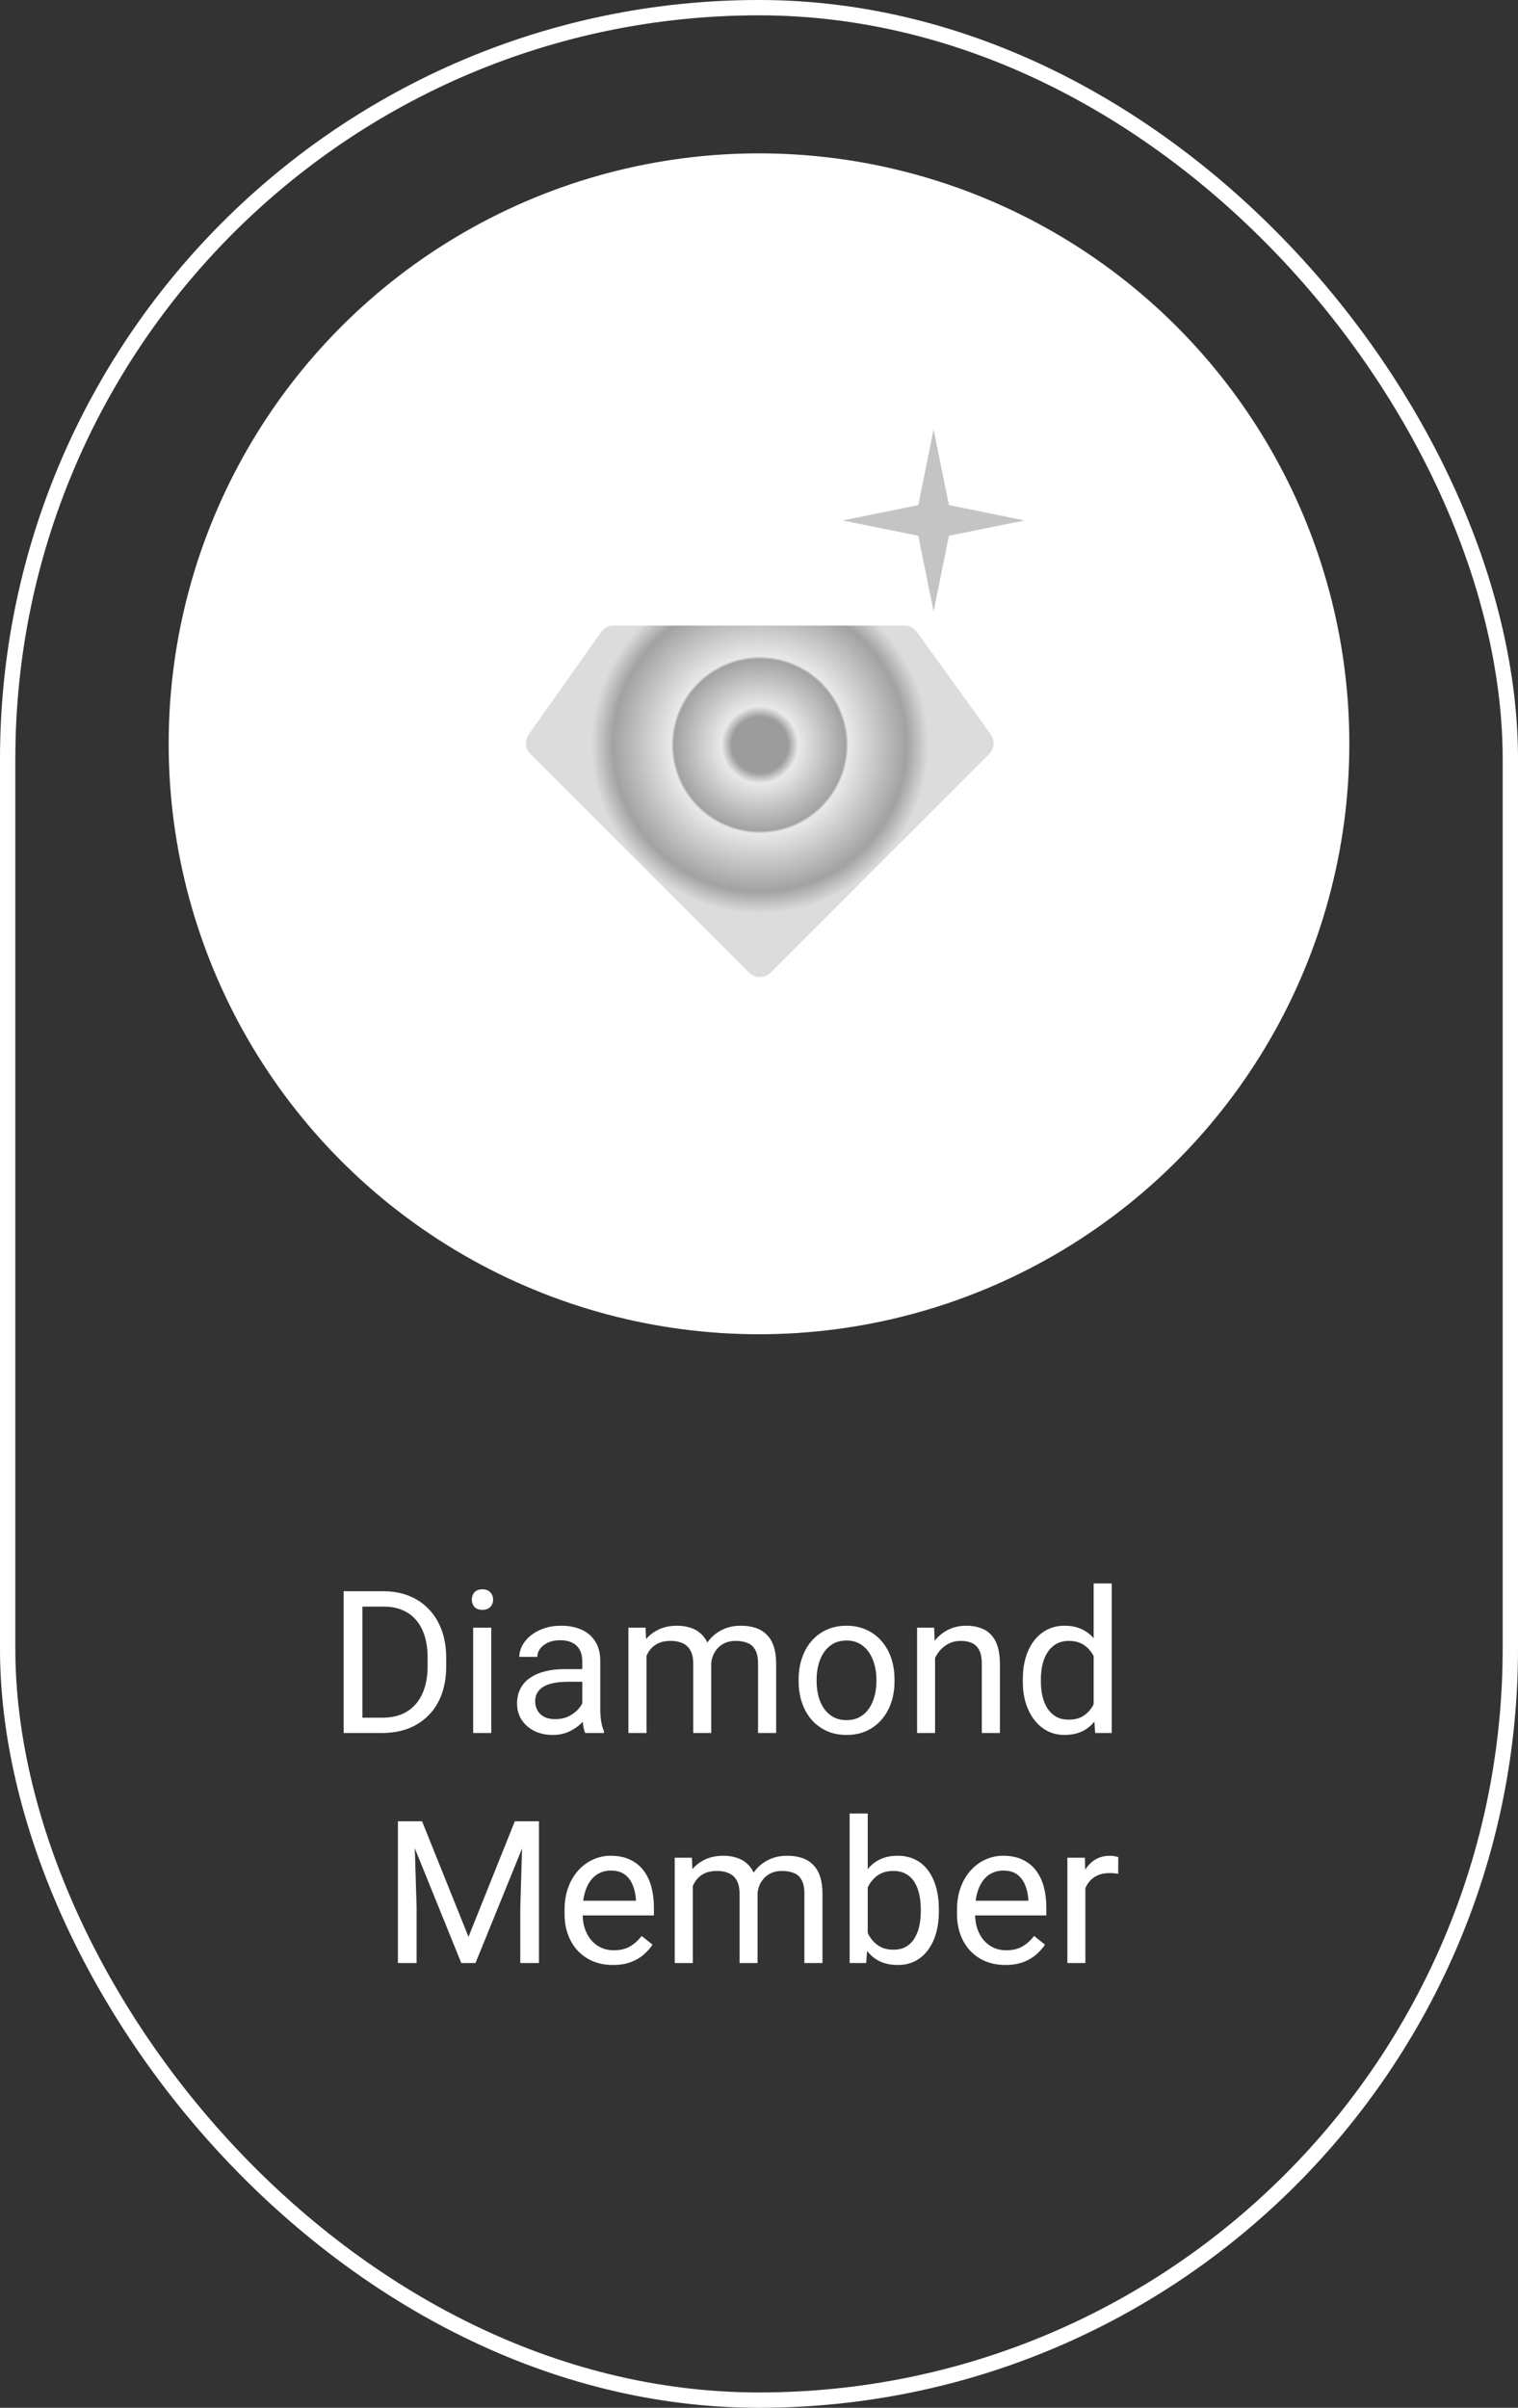
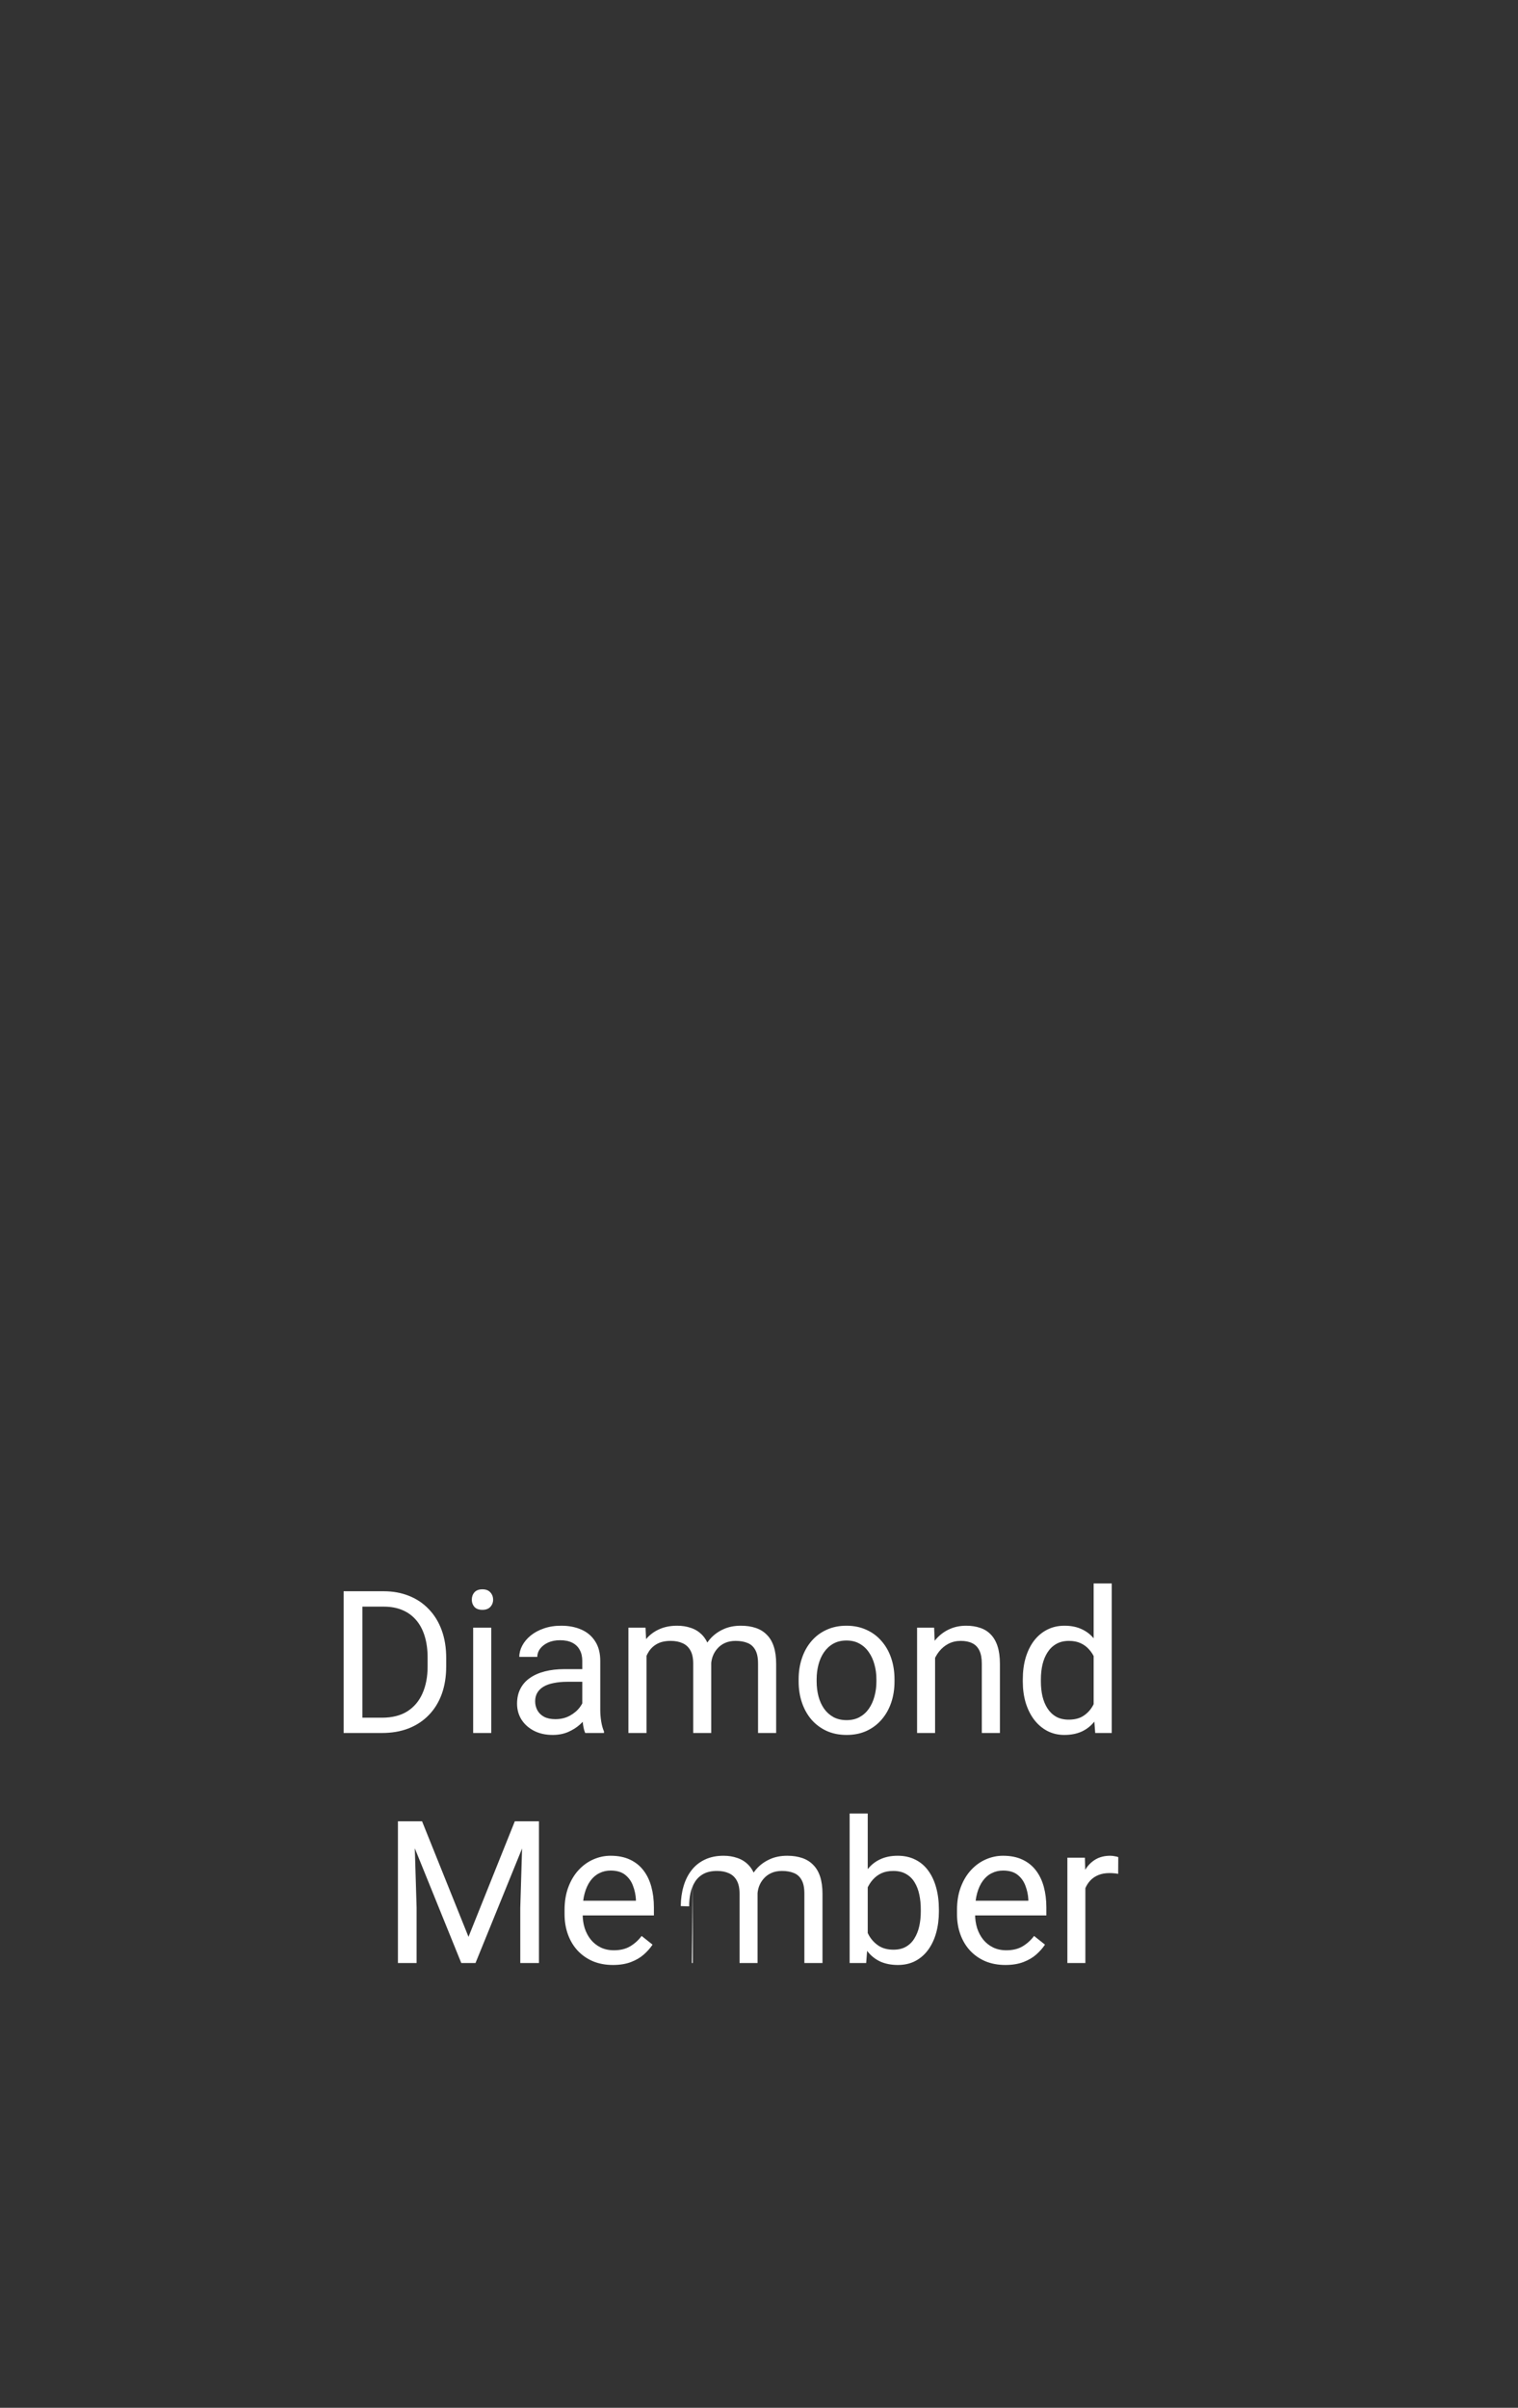
<svg xmlns="http://www.w3.org/2000/svg" width="99" height="157" viewBox="0 0 99 157" fill="none">
  <rect x="0" y="0" width="99" height="157" fill="#333333" stroke="none" />
-   <path d="M24.911 113H22.981L22.994 112.003H24.911C25.571 112.003 26.121 111.866 26.561 111.591C27.001 111.312 27.331 110.922 27.551 110.423C27.776 109.919 27.888 109.331 27.888 108.658V108.093C27.888 107.564 27.824 107.095 27.697 106.684C27.57 106.269 27.384 105.92 27.139 105.637C26.893 105.349 26.593 105.131 26.237 104.983C25.886 104.835 25.482 104.761 25.025 104.761H22.943V103.758H25.025C25.63 103.758 26.182 103.859 26.682 104.062C27.181 104.261 27.61 104.551 27.97 104.932C28.334 105.309 28.613 105.766 28.808 106.303C29.003 106.836 29.1 107.437 29.1 108.106V108.658C29.1 109.327 29.003 109.93 28.808 110.467C28.613 111 28.332 111.455 27.964 111.832C27.6 112.209 27.16 112.499 26.644 112.702C26.131 112.901 25.554 113 24.911 113ZM23.635 103.758V113H22.41V103.758H23.635ZM32.039 106.132V113H30.858V106.132H32.039ZM30.77 104.31C30.77 104.12 30.827 103.959 30.941 103.828C31.059 103.696 31.233 103.631 31.461 103.631C31.686 103.631 31.857 103.696 31.976 103.828C32.098 103.959 32.16 104.12 32.16 104.31C32.16 104.492 32.098 104.649 31.976 104.78C31.857 104.907 31.686 104.97 31.461 104.97C31.233 104.97 31.059 104.907 30.941 104.78C30.827 104.649 30.77 104.492 30.77 104.31ZM37.974 111.826V108.29C37.974 108.019 37.919 107.784 37.809 107.585C37.703 107.382 37.542 107.226 37.327 107.116C37.111 107.006 36.844 106.951 36.527 106.951C36.231 106.951 35.97 107.001 35.746 107.103C35.526 107.205 35.352 107.338 35.226 107.503C35.103 107.668 35.041 107.846 35.041 108.036H33.867C33.867 107.791 33.931 107.547 34.058 107.306C34.185 107.065 34.367 106.847 34.603 106.652C34.845 106.453 35.133 106.297 35.467 106.183C35.805 106.064 36.182 106.005 36.597 106.005C37.096 106.005 37.536 106.09 37.917 106.259C38.302 106.428 38.602 106.684 38.818 107.027C39.038 107.365 39.148 107.791 39.148 108.303V111.502C39.148 111.73 39.167 111.974 39.206 112.232C39.248 112.49 39.309 112.712 39.39 112.898V113H38.165C38.105 112.865 38.059 112.685 38.025 112.46C37.991 112.232 37.974 112.02 37.974 111.826ZM38.177 108.836L38.19 109.661H37.003C36.669 109.661 36.37 109.689 36.108 109.744C35.846 109.794 35.626 109.873 35.448 109.979C35.27 110.084 35.135 110.218 35.041 110.378C34.948 110.535 34.902 110.719 34.902 110.931C34.902 111.146 34.95 111.343 35.048 111.521C35.145 111.699 35.291 111.84 35.486 111.946C35.685 112.048 35.928 112.099 36.216 112.099C36.575 112.099 36.893 112.022 37.168 111.87C37.443 111.718 37.661 111.532 37.822 111.312C37.987 111.091 38.076 110.878 38.088 110.67L38.59 111.235C38.56 111.413 38.48 111.61 38.349 111.826C38.217 112.042 38.042 112.249 37.822 112.448C37.606 112.642 37.348 112.805 37.047 112.937C36.751 113.063 36.417 113.127 36.044 113.127C35.579 113.127 35.171 113.036 34.819 112.854C34.472 112.672 34.202 112.429 34.007 112.124C33.816 111.815 33.721 111.47 33.721 111.089C33.721 110.721 33.793 110.397 33.937 110.118C34.081 109.835 34.288 109.6 34.559 109.414C34.83 109.223 35.156 109.079 35.537 108.982C35.917 108.885 36.343 108.836 36.812 108.836H38.177ZM42.164 107.497V113H40.983V106.132H42.1L42.164 107.497ZM41.922 109.306L41.377 109.287C41.381 108.817 41.442 108.383 41.56 107.985C41.679 107.583 41.855 107.234 42.087 106.938C42.32 106.642 42.61 106.413 42.957 106.252C43.304 106.087 43.706 106.005 44.163 106.005C44.485 106.005 44.781 106.051 45.052 106.145C45.323 106.233 45.557 106.375 45.756 106.57C45.955 106.764 46.11 107.014 46.22 107.319C46.33 107.624 46.385 107.992 46.385 108.423V113H45.21V108.48C45.21 108.121 45.149 107.833 45.026 107.617C44.908 107.401 44.739 107.245 44.519 107.147C44.298 107.046 44.04 106.995 43.744 106.995C43.397 106.995 43.107 107.056 42.874 107.179C42.642 107.302 42.456 107.471 42.316 107.687C42.176 107.903 42.075 108.15 42.011 108.43C41.952 108.705 41.922 108.997 41.922 109.306ZM46.372 108.658L45.585 108.899C45.589 108.523 45.651 108.161 45.769 107.814C45.892 107.467 46.067 107.158 46.296 106.887C46.529 106.616 46.814 106.403 47.153 106.246C47.491 106.085 47.879 106.005 48.315 106.005C48.683 106.005 49.008 106.054 49.292 106.151C49.58 106.248 49.821 106.398 50.016 106.602C50.215 106.8 50.365 107.056 50.466 107.37C50.568 107.683 50.619 108.055 50.619 108.487V113H49.438V108.474C49.438 108.089 49.377 107.791 49.254 107.579C49.135 107.363 48.966 107.213 48.746 107.128C48.53 107.04 48.272 106.995 47.972 106.995C47.714 106.995 47.485 107.04 47.286 107.128C47.087 107.217 46.92 107.34 46.785 107.497C46.649 107.649 46.546 107.825 46.474 108.023C46.406 108.222 46.372 108.434 46.372 108.658ZM52.085 109.642V109.496C52.085 109.001 52.157 108.542 52.301 108.119C52.445 107.691 52.652 107.321 52.923 107.008C53.194 106.69 53.522 106.445 53.907 106.271C54.292 106.094 54.724 106.005 55.202 106.005C55.684 106.005 56.118 106.094 56.503 106.271C56.892 106.445 57.222 106.69 57.493 107.008C57.768 107.321 57.978 107.691 58.122 108.119C58.266 108.542 58.337 109.001 58.337 109.496V109.642C58.337 110.137 58.266 110.596 58.122 111.02C57.978 111.443 57.768 111.813 57.493 112.13C57.222 112.444 56.894 112.689 56.509 112.867C56.128 113.04 55.697 113.127 55.214 113.127C54.732 113.127 54.298 113.04 53.913 112.867C53.528 112.689 53.198 112.444 52.923 112.13C52.652 111.813 52.445 111.443 52.301 111.02C52.157 110.596 52.085 110.137 52.085 109.642ZM53.259 109.496V109.642C53.259 109.985 53.3 110.309 53.38 110.613C53.46 110.914 53.581 111.18 53.742 111.413C53.907 111.646 54.112 111.83 54.357 111.965C54.603 112.097 54.889 112.162 55.214 112.162C55.536 112.162 55.817 112.097 56.059 111.965C56.304 111.83 56.507 111.646 56.668 111.413C56.829 111.18 56.949 110.914 57.03 110.613C57.114 110.309 57.157 109.985 57.157 109.642V109.496C57.157 109.158 57.114 108.838 57.03 108.538C56.949 108.233 56.827 107.964 56.662 107.731C56.501 107.494 56.298 107.308 56.052 107.173C55.811 107.037 55.528 106.97 55.202 106.97C54.88 106.97 54.596 107.037 54.351 107.173C54.11 107.308 53.907 107.494 53.742 107.731C53.581 107.964 53.46 108.233 53.38 108.538C53.3 108.838 53.259 109.158 53.259 109.496ZM60.984 107.598V113H59.81V106.132H60.921L60.984 107.598ZM60.705 109.306L60.216 109.287C60.221 108.817 60.29 108.383 60.426 107.985C60.561 107.583 60.752 107.234 60.997 106.938C61.242 106.642 61.535 106.413 61.873 106.252C62.216 106.087 62.595 106.005 63.009 106.005C63.348 106.005 63.653 106.051 63.923 106.145C64.194 106.233 64.425 106.377 64.615 106.576C64.81 106.775 64.958 107.033 65.06 107.351C65.161 107.664 65.212 108.047 65.212 108.5V113H64.031V108.487C64.031 108.127 63.978 107.839 63.873 107.624C63.767 107.403 63.612 107.245 63.409 107.147C63.206 107.046 62.956 106.995 62.66 106.995C62.368 106.995 62.102 107.056 61.86 107.179C61.623 107.302 61.418 107.471 61.245 107.687C61.075 107.903 60.942 108.15 60.845 108.43C60.752 108.705 60.705 108.997 60.705 109.306ZM71.325 111.667V103.25H72.505V113H71.426L71.325 111.667ZM66.704 109.642V109.509C66.704 108.984 66.767 108.508 66.894 108.081C67.025 107.649 67.209 107.279 67.446 106.97C67.688 106.661 67.973 106.424 68.303 106.259C68.638 106.09 69.01 106.005 69.42 106.005C69.852 106.005 70.229 106.081 70.55 106.233C70.876 106.382 71.151 106.599 71.376 106.887C71.604 107.171 71.784 107.514 71.915 107.916C72.046 108.318 72.137 108.772 72.188 109.28V109.864C72.141 110.368 72.05 110.821 71.915 111.223C71.784 111.625 71.604 111.967 71.376 112.251C71.151 112.535 70.876 112.752 70.55 112.905C70.224 113.053 69.844 113.127 69.408 113.127C69.006 113.127 68.638 113.04 68.303 112.867C67.973 112.693 67.688 112.45 67.446 112.137C67.209 111.824 67.025 111.455 66.894 111.032C66.767 110.605 66.704 110.141 66.704 109.642ZM67.884 109.509V109.642C67.884 109.985 67.918 110.306 67.986 110.607C68.058 110.907 68.168 111.172 68.316 111.4C68.464 111.629 68.652 111.809 68.881 111.94C69.109 112.067 69.382 112.13 69.7 112.13C70.089 112.13 70.409 112.048 70.658 111.883C70.912 111.718 71.115 111.5 71.268 111.229C71.42 110.958 71.538 110.664 71.623 110.347V108.817C71.572 108.584 71.498 108.36 71.401 108.144C71.308 107.924 71.185 107.729 71.033 107.56C70.885 107.387 70.701 107.249 70.481 107.147C70.265 107.046 70.009 106.995 69.712 106.995C69.391 106.995 69.114 107.063 68.881 107.198C68.652 107.329 68.464 107.511 68.316 107.744C68.168 107.973 68.058 108.239 67.986 108.544C67.918 108.844 67.884 109.166 67.884 109.509ZM26.339 118.758H27.526L30.554 126.292L33.575 118.758H34.769L31.011 128H30.084L26.339 118.758ZM25.952 118.758H26.999L27.17 124.395V128H25.952V118.758ZM34.102 118.758H35.149V128H33.931V124.395L34.102 118.758ZM39.974 128.127C39.495 128.127 39.062 128.047 38.672 127.886C38.287 127.721 37.955 127.49 37.676 127.194C37.401 126.898 37.189 126.546 37.041 126.14C36.893 125.734 36.819 125.29 36.819 124.807V124.541C36.819 123.982 36.901 123.485 37.066 123.049C37.231 122.609 37.456 122.236 37.739 121.932C38.023 121.627 38.344 121.396 38.704 121.24C39.064 121.083 39.436 121.005 39.821 121.005C40.312 121.005 40.735 121.09 41.091 121.259C41.45 121.428 41.745 121.665 41.973 121.97C42.202 122.27 42.371 122.626 42.481 123.036C42.591 123.442 42.646 123.887 42.646 124.369V124.896H37.517V123.938H41.472V123.849C41.455 123.544 41.391 123.248 41.281 122.96C41.175 122.672 41.006 122.435 40.773 122.249C40.541 122.063 40.223 121.97 39.821 121.97C39.555 121.97 39.309 122.027 39.085 122.141C38.861 122.251 38.668 122.416 38.507 122.636C38.346 122.856 38.222 123.125 38.133 123.442C38.044 123.76 37.999 124.126 37.999 124.541V124.807C37.999 125.133 38.044 125.44 38.133 125.728C38.226 126.011 38.359 126.261 38.533 126.477C38.71 126.692 38.924 126.862 39.174 126.984C39.428 127.107 39.715 127.168 40.037 127.168C40.452 127.168 40.803 127.084 41.091 126.915C41.379 126.745 41.63 126.519 41.846 126.235L42.557 126.8C42.409 127.025 42.221 127.238 41.992 127.441C41.764 127.645 41.482 127.81 41.148 127.937C40.818 128.063 40.426 128.127 39.974 128.127ZM45.185 122.497V128H44.004V121.132H45.122L45.185 122.497ZM44.944 124.306L44.398 124.287C44.402 123.817 44.464 123.383 44.582 122.985C44.7 122.583 44.876 122.234 45.109 121.938C45.342 121.642 45.632 121.413 45.978 121.252C46.325 121.087 46.727 121.005 47.185 121.005C47.506 121.005 47.802 121.051 48.073 121.145C48.344 121.233 48.579 121.375 48.778 121.57C48.977 121.764 49.131 122.014 49.241 122.319C49.351 122.624 49.406 122.992 49.406 123.423V128H48.232V123.48C48.232 123.121 48.171 122.833 48.048 122.617C47.929 122.401 47.76 122.245 47.54 122.147C47.32 122.046 47.062 121.995 46.766 121.995C46.419 121.995 46.129 122.056 45.896 122.179C45.663 122.302 45.477 122.471 45.337 122.687C45.198 122.903 45.096 123.15 45.033 123.43C44.974 123.705 44.944 123.997 44.944 124.306ZM49.394 123.658L48.606 123.899C48.611 123.523 48.672 123.161 48.791 122.814C48.913 122.467 49.089 122.158 49.317 121.887C49.55 121.616 49.836 121.403 50.174 121.246C50.513 121.085 50.9 121.005 51.336 121.005C51.704 121.005 52.03 121.054 52.313 121.151C52.601 121.248 52.842 121.398 53.037 121.602C53.236 121.8 53.386 122.056 53.488 122.37C53.589 122.683 53.64 123.055 53.64 123.487V128H52.459V123.474C52.459 123.089 52.398 122.791 52.275 122.579C52.157 122.363 51.988 122.213 51.768 122.128C51.552 122.04 51.294 121.995 50.993 121.995C50.735 121.995 50.507 122.04 50.308 122.128C50.109 122.217 49.942 122.34 49.806 122.497C49.671 122.649 49.567 122.825 49.495 123.023C49.427 123.222 49.394 123.434 49.394 123.658ZM55.411 118.25H56.592V126.667L56.49 128H55.411V118.25ZM61.232 124.509V124.642C61.232 125.141 61.173 125.605 61.054 126.032C60.936 126.455 60.762 126.824 60.534 127.137C60.305 127.45 60.026 127.693 59.696 127.867C59.366 128.04 58.987 128.127 58.56 128.127C58.124 128.127 57.741 128.053 57.411 127.905C57.085 127.752 56.81 127.535 56.585 127.251C56.361 126.967 56.181 126.625 56.046 126.223C55.915 125.821 55.824 125.368 55.773 124.864V124.28C55.824 123.772 55.915 123.318 56.046 122.916C56.181 122.514 56.361 122.171 56.585 121.887C56.81 121.599 57.085 121.382 57.411 121.233C57.736 121.081 58.115 121.005 58.547 121.005C58.978 121.005 59.361 121.09 59.696 121.259C60.03 121.424 60.309 121.661 60.534 121.97C60.762 122.279 60.936 122.649 61.054 123.081C61.173 123.508 61.232 123.984 61.232 124.509ZM60.051 124.642V124.509C60.051 124.166 60.02 123.844 59.956 123.544C59.893 123.239 59.791 122.973 59.651 122.744C59.512 122.511 59.328 122.329 59.099 122.198C58.871 122.063 58.589 121.995 58.255 121.995C57.959 121.995 57.7 122.046 57.48 122.147C57.265 122.249 57.081 122.387 56.928 122.56C56.776 122.729 56.651 122.924 56.554 123.144C56.461 123.36 56.391 123.584 56.344 123.817V125.347C56.412 125.643 56.522 125.929 56.674 126.204C56.831 126.474 57.038 126.697 57.296 126.87C57.559 127.044 57.883 127.13 58.268 127.13C58.585 127.13 58.856 127.067 59.08 126.94C59.309 126.809 59.493 126.629 59.632 126.4C59.776 126.172 59.882 125.907 59.95 125.607C60.017 125.306 60.051 124.985 60.051 124.642ZM65.567 128.127C65.089 128.127 64.655 128.047 64.266 127.886C63.881 127.721 63.549 127.49 63.27 127.194C62.995 126.898 62.783 126.546 62.635 126.14C62.487 125.734 62.413 125.29 62.413 124.807V124.541C62.413 123.982 62.495 123.485 62.66 123.049C62.825 122.609 63.05 122.236 63.333 121.932C63.617 121.627 63.938 121.396 64.298 121.24C64.658 121.083 65.03 121.005 65.415 121.005C65.906 121.005 66.329 121.09 66.685 121.259C67.044 121.428 67.338 121.665 67.567 121.97C67.795 122.27 67.965 122.626 68.075 123.036C68.185 123.442 68.24 123.887 68.24 124.369V124.896H63.111V123.938H67.065V123.849C67.049 123.544 66.985 123.248 66.875 122.96C66.769 122.672 66.6 122.435 66.367 122.249C66.134 122.063 65.817 121.97 65.415 121.97C65.148 121.97 64.903 122.027 64.679 122.141C64.454 122.251 64.262 122.416 64.101 122.636C63.94 122.856 63.815 123.125 63.727 123.442C63.638 123.76 63.593 124.126 63.593 124.541V124.807C63.593 125.133 63.638 125.44 63.727 125.728C63.82 126.011 63.953 126.261 64.126 126.477C64.304 126.692 64.518 126.862 64.768 126.984C65.022 127.107 65.309 127.168 65.631 127.168C66.046 127.168 66.397 127.084 66.685 126.915C66.972 126.745 67.224 126.519 67.44 126.235L68.151 126.8C68.003 127.025 67.814 127.238 67.586 127.441C67.357 127.645 67.076 127.81 66.742 127.937C66.412 128.063 66.02 128.127 65.567 128.127ZM70.785 122.211V128H69.611V121.132H70.753L70.785 122.211ZM72.931 121.094L72.924 122.186C72.827 122.164 72.734 122.152 72.645 122.147C72.56 122.139 72.463 122.135 72.353 122.135C72.082 122.135 71.843 122.177 71.636 122.262C71.428 122.346 71.253 122.465 71.109 122.617C70.965 122.77 70.851 122.951 70.766 123.163C70.686 123.37 70.633 123.599 70.607 123.849L70.277 124.039C70.277 123.624 70.317 123.235 70.398 122.871C70.483 122.507 70.612 122.186 70.785 121.906C70.959 121.623 71.179 121.403 71.445 121.246C71.716 121.085 72.038 121.005 72.41 121.005C72.495 121.005 72.592 121.015 72.702 121.037C72.812 121.054 72.888 121.073 72.931 121.094Z" fill="white" />
-   <rect x="0.5" y="0.5" width="98" height="156" rx="49" stroke="white" />
-   <circle cx="49.5" cy="48.5" r="38.5" fill="white" />
-   <path d="M49.555 40.794L58.988 40.794C59.31 40.794 59.611 40.948 59.799 41.209L64.611 47.881C64.898 48.279 64.854 48.826 64.507 49.173L50.262 63.419C49.871 63.809 49.238 63.809 48.848 63.419L34.596 49.167C34.252 48.823 34.206 48.281 34.487 47.883L39.201 41.217C39.389 40.952 39.693 40.794 40.018 40.794L49.555 40.794Z" fill="url(#paint0_angular_1_904)" />
-   <path d="M60.887 28L61.886 32.937L66.823 33.936L61.886 34.935L60.887 39.872L59.888 34.935L54.951 33.936L59.888 32.937L60.887 28Z" fill="#C4C4C4" />
+   <path d="M24.911 113H22.981L22.994 112.003H24.911C25.571 112.003 26.121 111.866 26.561 111.591C27.001 111.312 27.331 110.922 27.551 110.423C27.776 109.919 27.888 109.331 27.888 108.658V108.093C27.888 107.564 27.824 107.095 27.697 106.684C27.57 106.269 27.384 105.92 27.139 105.637C26.893 105.349 26.593 105.131 26.237 104.983C25.886 104.835 25.482 104.761 25.025 104.761H22.943V103.758H25.025C25.63 103.758 26.182 103.859 26.682 104.062C27.181 104.261 27.61 104.551 27.97 104.932C28.334 105.309 28.613 105.766 28.808 106.303C29.003 106.836 29.1 107.437 29.1 108.106V108.658C29.1 109.327 29.003 109.93 28.808 110.467C28.613 111 28.332 111.455 27.964 111.832C27.6 112.209 27.16 112.499 26.644 112.702C26.131 112.901 25.554 113 24.911 113ZM23.635 103.758V113H22.41V103.758H23.635ZM32.039 106.132V113H30.858V106.132H32.039ZM30.77 104.31C30.77 104.12 30.827 103.959 30.941 103.828C31.059 103.696 31.233 103.631 31.461 103.631C31.686 103.631 31.857 103.696 31.976 103.828C32.098 103.959 32.16 104.12 32.16 104.31C32.16 104.492 32.098 104.649 31.976 104.78C31.857 104.907 31.686 104.97 31.461 104.97C31.233 104.97 31.059 104.907 30.941 104.78C30.827 104.649 30.77 104.492 30.77 104.31ZM37.974 111.826V108.29C37.974 108.019 37.919 107.784 37.809 107.585C37.703 107.382 37.542 107.226 37.327 107.116C37.111 107.006 36.844 106.951 36.527 106.951C36.231 106.951 35.97 107.001 35.746 107.103C35.526 107.205 35.352 107.338 35.226 107.503C35.103 107.668 35.041 107.846 35.041 108.036H33.867C33.867 107.791 33.931 107.547 34.058 107.306C34.185 107.065 34.367 106.847 34.603 106.652C34.845 106.453 35.133 106.297 35.467 106.183C35.805 106.064 36.182 106.005 36.597 106.005C37.096 106.005 37.536 106.09 37.917 106.259C38.302 106.428 38.602 106.684 38.818 107.027C39.038 107.365 39.148 107.791 39.148 108.303V111.502C39.148 111.73 39.167 111.974 39.206 112.232C39.248 112.49 39.309 112.712 39.39 112.898V113H38.165C38.105 112.865 38.059 112.685 38.025 112.46C37.991 112.232 37.974 112.02 37.974 111.826ZM38.177 108.836L38.19 109.661H37.003C36.669 109.661 36.37 109.689 36.108 109.744C35.846 109.794 35.626 109.873 35.448 109.979C35.27 110.084 35.135 110.218 35.041 110.378C34.948 110.535 34.902 110.719 34.902 110.931C34.902 111.146 34.95 111.343 35.048 111.521C35.145 111.699 35.291 111.84 35.486 111.946C35.685 112.048 35.928 112.099 36.216 112.099C36.575 112.099 36.893 112.022 37.168 111.87C37.443 111.718 37.661 111.532 37.822 111.312C37.987 111.091 38.076 110.878 38.088 110.67L38.59 111.235C38.56 111.413 38.48 111.61 38.349 111.826C38.217 112.042 38.042 112.249 37.822 112.448C37.606 112.642 37.348 112.805 37.047 112.937C36.751 113.063 36.417 113.127 36.044 113.127C35.579 113.127 35.171 113.036 34.819 112.854C34.472 112.672 34.202 112.429 34.007 112.124C33.816 111.815 33.721 111.47 33.721 111.089C33.721 110.721 33.793 110.397 33.937 110.118C34.081 109.835 34.288 109.6 34.559 109.414C34.83 109.223 35.156 109.079 35.537 108.982C35.917 108.885 36.343 108.836 36.812 108.836H38.177ZM42.164 107.497V113H40.983V106.132H42.1L42.164 107.497ZM41.922 109.306L41.377 109.287C41.381 108.817 41.442 108.383 41.56 107.985C41.679 107.583 41.855 107.234 42.087 106.938C42.32 106.642 42.61 106.413 42.957 106.252C43.304 106.087 43.706 106.005 44.163 106.005C44.485 106.005 44.781 106.051 45.052 106.145C45.323 106.233 45.557 106.375 45.756 106.57C45.955 106.764 46.11 107.014 46.22 107.319C46.33 107.624 46.385 107.992 46.385 108.423V113H45.21V108.48C45.21 108.121 45.149 107.833 45.026 107.617C44.908 107.401 44.739 107.245 44.519 107.147C44.298 107.046 44.04 106.995 43.744 106.995C43.397 106.995 43.107 107.056 42.874 107.179C42.642 107.302 42.456 107.471 42.316 107.687C42.176 107.903 42.075 108.15 42.011 108.43C41.952 108.705 41.922 108.997 41.922 109.306ZM46.372 108.658L45.585 108.899C45.589 108.523 45.651 108.161 45.769 107.814C45.892 107.467 46.067 107.158 46.296 106.887C46.529 106.616 46.814 106.403 47.153 106.246C47.491 106.085 47.879 106.005 48.315 106.005C48.683 106.005 49.008 106.054 49.292 106.151C49.58 106.248 49.821 106.398 50.016 106.602C50.215 106.8 50.365 107.056 50.466 107.37C50.568 107.683 50.619 108.055 50.619 108.487V113H49.438V108.474C49.438 108.089 49.377 107.791 49.254 107.579C49.135 107.363 48.966 107.213 48.746 107.128C48.53 107.04 48.272 106.995 47.972 106.995C47.714 106.995 47.485 107.04 47.286 107.128C47.087 107.217 46.92 107.34 46.785 107.497C46.649 107.649 46.546 107.825 46.474 108.023C46.406 108.222 46.372 108.434 46.372 108.658ZM52.085 109.642V109.496C52.085 109.001 52.157 108.542 52.301 108.119C52.445 107.691 52.652 107.321 52.923 107.008C53.194 106.69 53.522 106.445 53.907 106.271C54.292 106.094 54.724 106.005 55.202 106.005C55.684 106.005 56.118 106.094 56.503 106.271C56.892 106.445 57.222 106.69 57.493 107.008C57.768 107.321 57.978 107.691 58.122 108.119C58.266 108.542 58.337 109.001 58.337 109.496V109.642C58.337 110.137 58.266 110.596 58.122 111.02C57.978 111.443 57.768 111.813 57.493 112.13C57.222 112.444 56.894 112.689 56.509 112.867C56.128 113.04 55.697 113.127 55.214 113.127C54.732 113.127 54.298 113.04 53.913 112.867C53.528 112.689 53.198 112.444 52.923 112.13C52.652 111.813 52.445 111.443 52.301 111.02C52.157 110.596 52.085 110.137 52.085 109.642ZM53.259 109.496V109.642C53.259 109.985 53.3 110.309 53.38 110.613C53.46 110.914 53.581 111.18 53.742 111.413C53.907 111.646 54.112 111.83 54.357 111.965C54.603 112.097 54.889 112.162 55.214 112.162C55.536 112.162 55.817 112.097 56.059 111.965C56.304 111.83 56.507 111.646 56.668 111.413C56.829 111.18 56.949 110.914 57.03 110.613C57.114 110.309 57.157 109.985 57.157 109.642V109.496C57.157 109.158 57.114 108.838 57.03 108.538C56.949 108.233 56.827 107.964 56.662 107.731C56.501 107.494 56.298 107.308 56.052 107.173C55.811 107.037 55.528 106.97 55.202 106.97C54.88 106.97 54.596 107.037 54.351 107.173C54.11 107.308 53.907 107.494 53.742 107.731C53.581 107.964 53.46 108.233 53.38 108.538C53.3 108.838 53.259 109.158 53.259 109.496ZM60.984 107.598V113H59.81V106.132H60.921L60.984 107.598ZM60.705 109.306L60.216 109.287C60.221 108.817 60.29 108.383 60.426 107.985C60.561 107.583 60.752 107.234 60.997 106.938C61.242 106.642 61.535 106.413 61.873 106.252C62.216 106.087 62.595 106.005 63.009 106.005C63.348 106.005 63.653 106.051 63.923 106.145C64.194 106.233 64.425 106.377 64.615 106.576C64.81 106.775 64.958 107.033 65.06 107.351C65.161 107.664 65.212 108.047 65.212 108.5V113H64.031V108.487C64.031 108.127 63.978 107.839 63.873 107.624C63.767 107.403 63.612 107.245 63.409 107.147C63.206 107.046 62.956 106.995 62.66 106.995C62.368 106.995 62.102 107.056 61.86 107.179C61.623 107.302 61.418 107.471 61.245 107.687C61.075 107.903 60.942 108.15 60.845 108.43C60.752 108.705 60.705 108.997 60.705 109.306ZM71.325 111.667V103.25H72.505V113H71.426L71.325 111.667ZM66.704 109.642V109.509C66.704 108.984 66.767 108.508 66.894 108.081C67.025 107.649 67.209 107.279 67.446 106.97C67.688 106.661 67.973 106.424 68.303 106.259C68.638 106.09 69.01 106.005 69.42 106.005C69.852 106.005 70.229 106.081 70.55 106.233C70.876 106.382 71.151 106.599 71.376 106.887C71.604 107.171 71.784 107.514 71.915 107.916C72.046 108.318 72.137 108.772 72.188 109.28V109.864C72.141 110.368 72.05 110.821 71.915 111.223C71.784 111.625 71.604 111.967 71.376 112.251C71.151 112.535 70.876 112.752 70.55 112.905C70.224 113.053 69.844 113.127 69.408 113.127C69.006 113.127 68.638 113.04 68.303 112.867C67.973 112.693 67.688 112.45 67.446 112.137C67.209 111.824 67.025 111.455 66.894 111.032C66.767 110.605 66.704 110.141 66.704 109.642ZM67.884 109.509V109.642C67.884 109.985 67.918 110.306 67.986 110.607C68.058 110.907 68.168 111.172 68.316 111.4C68.464 111.629 68.652 111.809 68.881 111.94C69.109 112.067 69.382 112.13 69.7 112.13C70.089 112.13 70.409 112.048 70.658 111.883C70.912 111.718 71.115 111.5 71.268 111.229C71.42 110.958 71.538 110.664 71.623 110.347V108.817C71.572 108.584 71.498 108.36 71.401 108.144C71.308 107.924 71.185 107.729 71.033 107.56C70.885 107.387 70.701 107.249 70.481 107.147C70.265 107.046 70.009 106.995 69.712 106.995C69.391 106.995 69.114 107.063 68.881 107.198C68.652 107.329 68.464 107.511 68.316 107.744C68.168 107.973 68.058 108.239 67.986 108.544C67.918 108.844 67.884 109.166 67.884 109.509ZM26.339 118.758H27.526L30.554 126.292L33.575 118.758H34.769L31.011 128H30.084L26.339 118.758ZM25.952 118.758H26.999L27.17 124.395V128H25.952V118.758ZM34.102 118.758H35.149V128H33.931V124.395L34.102 118.758ZM39.974 128.127C39.495 128.127 39.062 128.047 38.672 127.886C38.287 127.721 37.955 127.49 37.676 127.194C37.401 126.898 37.189 126.546 37.041 126.14C36.893 125.734 36.819 125.29 36.819 124.807V124.541C36.819 123.982 36.901 123.485 37.066 123.049C37.231 122.609 37.456 122.236 37.739 121.932C38.023 121.627 38.344 121.396 38.704 121.24C39.064 121.083 39.436 121.005 39.821 121.005C40.312 121.005 40.735 121.09 41.091 121.259C41.45 121.428 41.745 121.665 41.973 121.97C42.202 122.27 42.371 122.626 42.481 123.036C42.591 123.442 42.646 123.887 42.646 124.369V124.896H37.517V123.938H41.472V123.849C41.455 123.544 41.391 123.248 41.281 122.96C41.175 122.672 41.006 122.435 40.773 122.249C40.541 122.063 40.223 121.97 39.821 121.97C39.555 121.97 39.309 122.027 39.085 122.141C38.861 122.251 38.668 122.416 38.507 122.636C38.346 122.856 38.222 123.125 38.133 123.442C38.044 123.76 37.999 124.126 37.999 124.541V124.807C37.999 125.133 38.044 125.44 38.133 125.728C38.226 126.011 38.359 126.261 38.533 126.477C38.71 126.692 38.924 126.862 39.174 126.984C39.428 127.107 39.715 127.168 40.037 127.168C40.452 127.168 40.803 127.084 41.091 126.915C41.379 126.745 41.63 126.519 41.846 126.235L42.557 126.8C42.409 127.025 42.221 127.238 41.992 127.441C41.764 127.645 41.482 127.81 41.148 127.937C40.818 128.063 40.426 128.127 39.974 128.127ZM45.185 122.497V128H44.004H45.122L45.185 122.497ZM44.944 124.306L44.398 124.287C44.402 123.817 44.464 123.383 44.582 122.985C44.7 122.583 44.876 122.234 45.109 121.938C45.342 121.642 45.632 121.413 45.978 121.252C46.325 121.087 46.727 121.005 47.185 121.005C47.506 121.005 47.802 121.051 48.073 121.145C48.344 121.233 48.579 121.375 48.778 121.57C48.977 121.764 49.131 122.014 49.241 122.319C49.351 122.624 49.406 122.992 49.406 123.423V128H48.232V123.48C48.232 123.121 48.171 122.833 48.048 122.617C47.929 122.401 47.76 122.245 47.54 122.147C47.32 122.046 47.062 121.995 46.766 121.995C46.419 121.995 46.129 122.056 45.896 122.179C45.663 122.302 45.477 122.471 45.337 122.687C45.198 122.903 45.096 123.15 45.033 123.43C44.974 123.705 44.944 123.997 44.944 124.306ZM49.394 123.658L48.606 123.899C48.611 123.523 48.672 123.161 48.791 122.814C48.913 122.467 49.089 122.158 49.317 121.887C49.55 121.616 49.836 121.403 50.174 121.246C50.513 121.085 50.9 121.005 51.336 121.005C51.704 121.005 52.03 121.054 52.313 121.151C52.601 121.248 52.842 121.398 53.037 121.602C53.236 121.8 53.386 122.056 53.488 122.37C53.589 122.683 53.64 123.055 53.64 123.487V128H52.459V123.474C52.459 123.089 52.398 122.791 52.275 122.579C52.157 122.363 51.988 122.213 51.768 122.128C51.552 122.04 51.294 121.995 50.993 121.995C50.735 121.995 50.507 122.04 50.308 122.128C50.109 122.217 49.942 122.34 49.806 122.497C49.671 122.649 49.567 122.825 49.495 123.023C49.427 123.222 49.394 123.434 49.394 123.658ZM55.411 118.25H56.592V126.667L56.49 128H55.411V118.25ZM61.232 124.509V124.642C61.232 125.141 61.173 125.605 61.054 126.032C60.936 126.455 60.762 126.824 60.534 127.137C60.305 127.45 60.026 127.693 59.696 127.867C59.366 128.04 58.987 128.127 58.56 128.127C58.124 128.127 57.741 128.053 57.411 127.905C57.085 127.752 56.81 127.535 56.585 127.251C56.361 126.967 56.181 126.625 56.046 126.223C55.915 125.821 55.824 125.368 55.773 124.864V124.28C55.824 123.772 55.915 123.318 56.046 122.916C56.181 122.514 56.361 122.171 56.585 121.887C56.81 121.599 57.085 121.382 57.411 121.233C57.736 121.081 58.115 121.005 58.547 121.005C58.978 121.005 59.361 121.09 59.696 121.259C60.03 121.424 60.309 121.661 60.534 121.97C60.762 122.279 60.936 122.649 61.054 123.081C61.173 123.508 61.232 123.984 61.232 124.509ZM60.051 124.642V124.509C60.051 124.166 60.02 123.844 59.956 123.544C59.893 123.239 59.791 122.973 59.651 122.744C59.512 122.511 59.328 122.329 59.099 122.198C58.871 122.063 58.589 121.995 58.255 121.995C57.959 121.995 57.7 122.046 57.48 122.147C57.265 122.249 57.081 122.387 56.928 122.56C56.776 122.729 56.651 122.924 56.554 123.144C56.461 123.36 56.391 123.584 56.344 123.817V125.347C56.412 125.643 56.522 125.929 56.674 126.204C56.831 126.474 57.038 126.697 57.296 126.87C57.559 127.044 57.883 127.13 58.268 127.13C58.585 127.13 58.856 127.067 59.08 126.94C59.309 126.809 59.493 126.629 59.632 126.4C59.776 126.172 59.882 125.907 59.95 125.607C60.017 125.306 60.051 124.985 60.051 124.642ZM65.567 128.127C65.089 128.127 64.655 128.047 64.266 127.886C63.881 127.721 63.549 127.49 63.27 127.194C62.995 126.898 62.783 126.546 62.635 126.14C62.487 125.734 62.413 125.29 62.413 124.807V124.541C62.413 123.982 62.495 123.485 62.66 123.049C62.825 122.609 63.05 122.236 63.333 121.932C63.617 121.627 63.938 121.396 64.298 121.24C64.658 121.083 65.03 121.005 65.415 121.005C65.906 121.005 66.329 121.09 66.685 121.259C67.044 121.428 67.338 121.665 67.567 121.97C67.795 122.27 67.965 122.626 68.075 123.036C68.185 123.442 68.24 123.887 68.24 124.369V124.896H63.111V123.938H67.065V123.849C67.049 123.544 66.985 123.248 66.875 122.96C66.769 122.672 66.6 122.435 66.367 122.249C66.134 122.063 65.817 121.97 65.415 121.97C65.148 121.97 64.903 122.027 64.679 122.141C64.454 122.251 64.262 122.416 64.101 122.636C63.94 122.856 63.815 123.125 63.727 123.442C63.638 123.76 63.593 124.126 63.593 124.541V124.807C63.593 125.133 63.638 125.44 63.727 125.728C63.82 126.011 63.953 126.261 64.126 126.477C64.304 126.692 64.518 126.862 64.768 126.984C65.022 127.107 65.309 127.168 65.631 127.168C66.046 127.168 66.397 127.084 66.685 126.915C66.972 126.745 67.224 126.519 67.44 126.235L68.151 126.8C68.003 127.025 67.814 127.238 67.586 127.441C67.357 127.645 67.076 127.81 66.742 127.937C66.412 128.063 66.02 128.127 65.567 128.127ZM70.785 122.211V128H69.611V121.132H70.753L70.785 122.211ZM72.931 121.094L72.924 122.186C72.827 122.164 72.734 122.152 72.645 122.147C72.56 122.139 72.463 122.135 72.353 122.135C72.082 122.135 71.843 122.177 71.636 122.262C71.428 122.346 71.253 122.465 71.109 122.617C70.965 122.77 70.851 122.951 70.766 123.163C70.686 123.37 70.633 123.599 70.607 123.849L70.277 124.039C70.277 123.624 70.317 123.235 70.398 122.871C70.483 122.507 70.612 122.186 70.785 121.906C70.959 121.623 71.179 121.403 71.445 121.246C71.716 121.085 72.038 121.005 72.41 121.005C72.495 121.005 72.592 121.015 72.702 121.037C72.812 121.054 72.888 121.073 72.931 121.094Z" fill="white" />
  <defs>
    <radialGradient id="paint0_angular_1_904" cx="0" cy="0" r="1" gradientUnits="userSpaceOnUse" gradientTransform="translate(49.555 48.571) rotate(135) scale(10.999)">
      <stop offset="0.167" stop-color="#9C9C9C" />
      <stop offset="0.229" stop-color="#E9E9E9" />
      <stop offset="0.51" stop-color="#A2A2A2" />
      <stop offset="0.525" stop-color="#E9E9E9" />
      <stop offset="0.871" stop-color="#A2A2A2" />
      <stop offset="1" stop-color="#DCDCDC" />
    </radialGradient>
  </defs>
</svg>